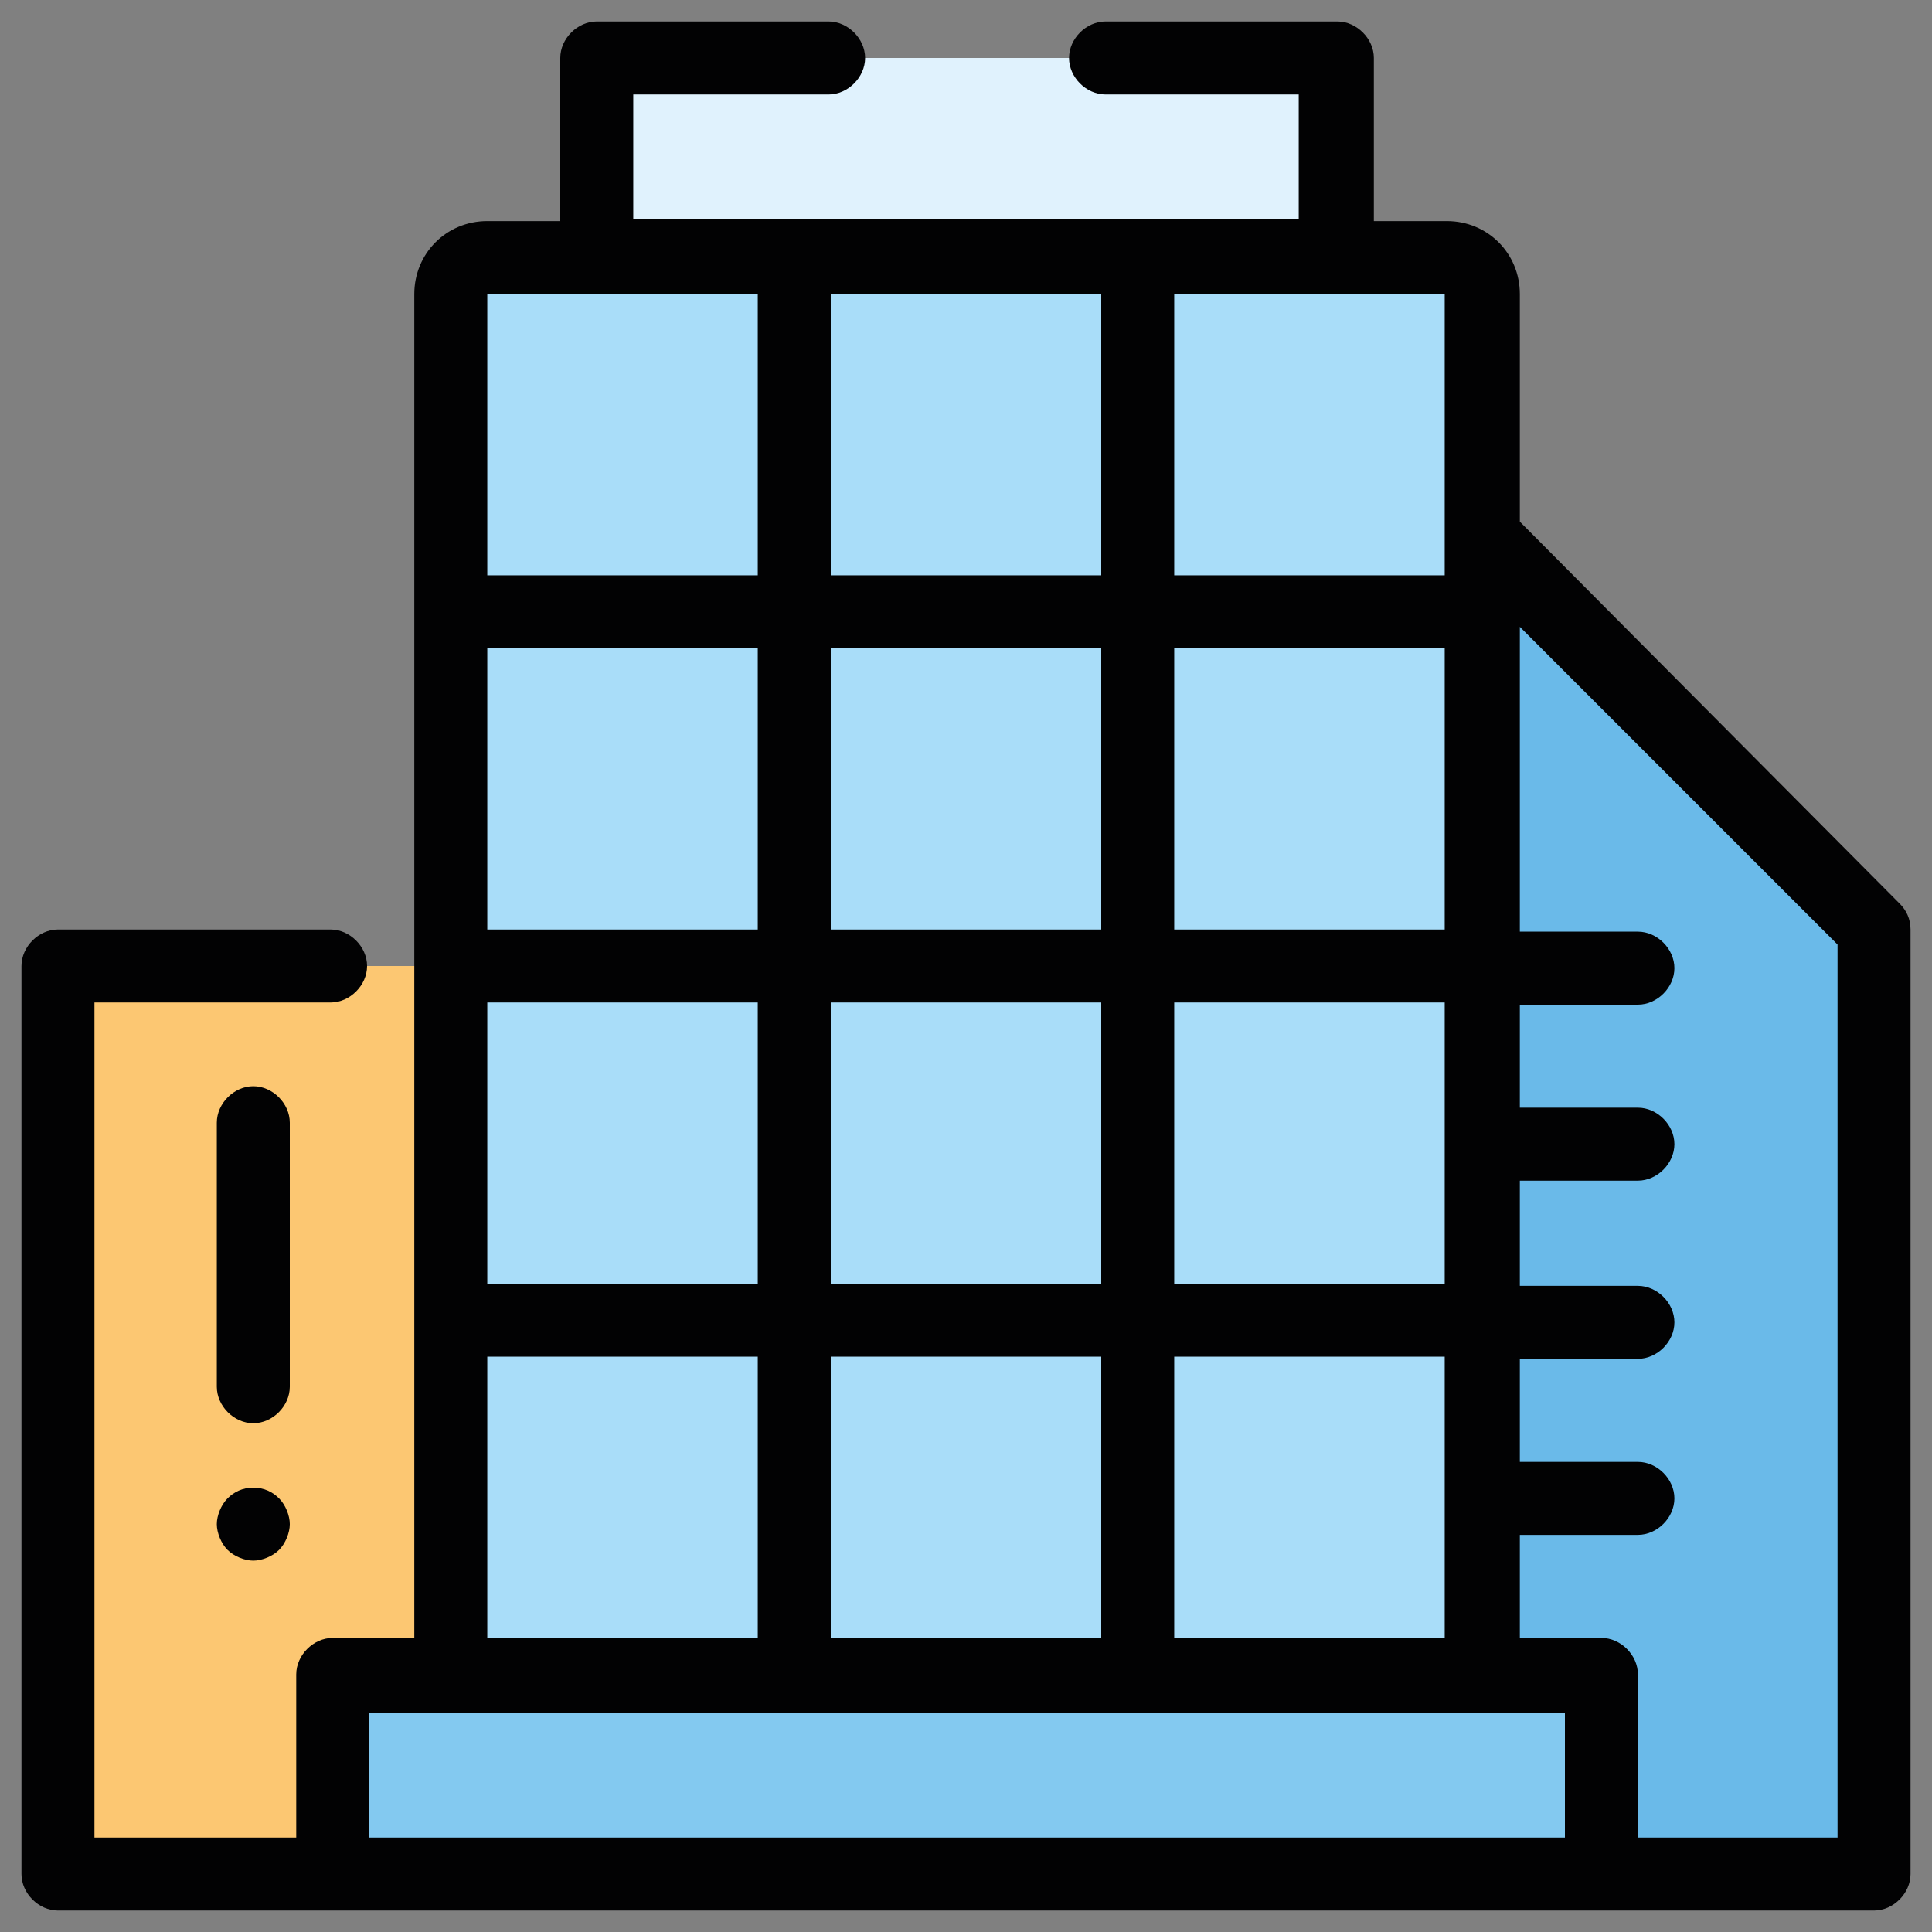
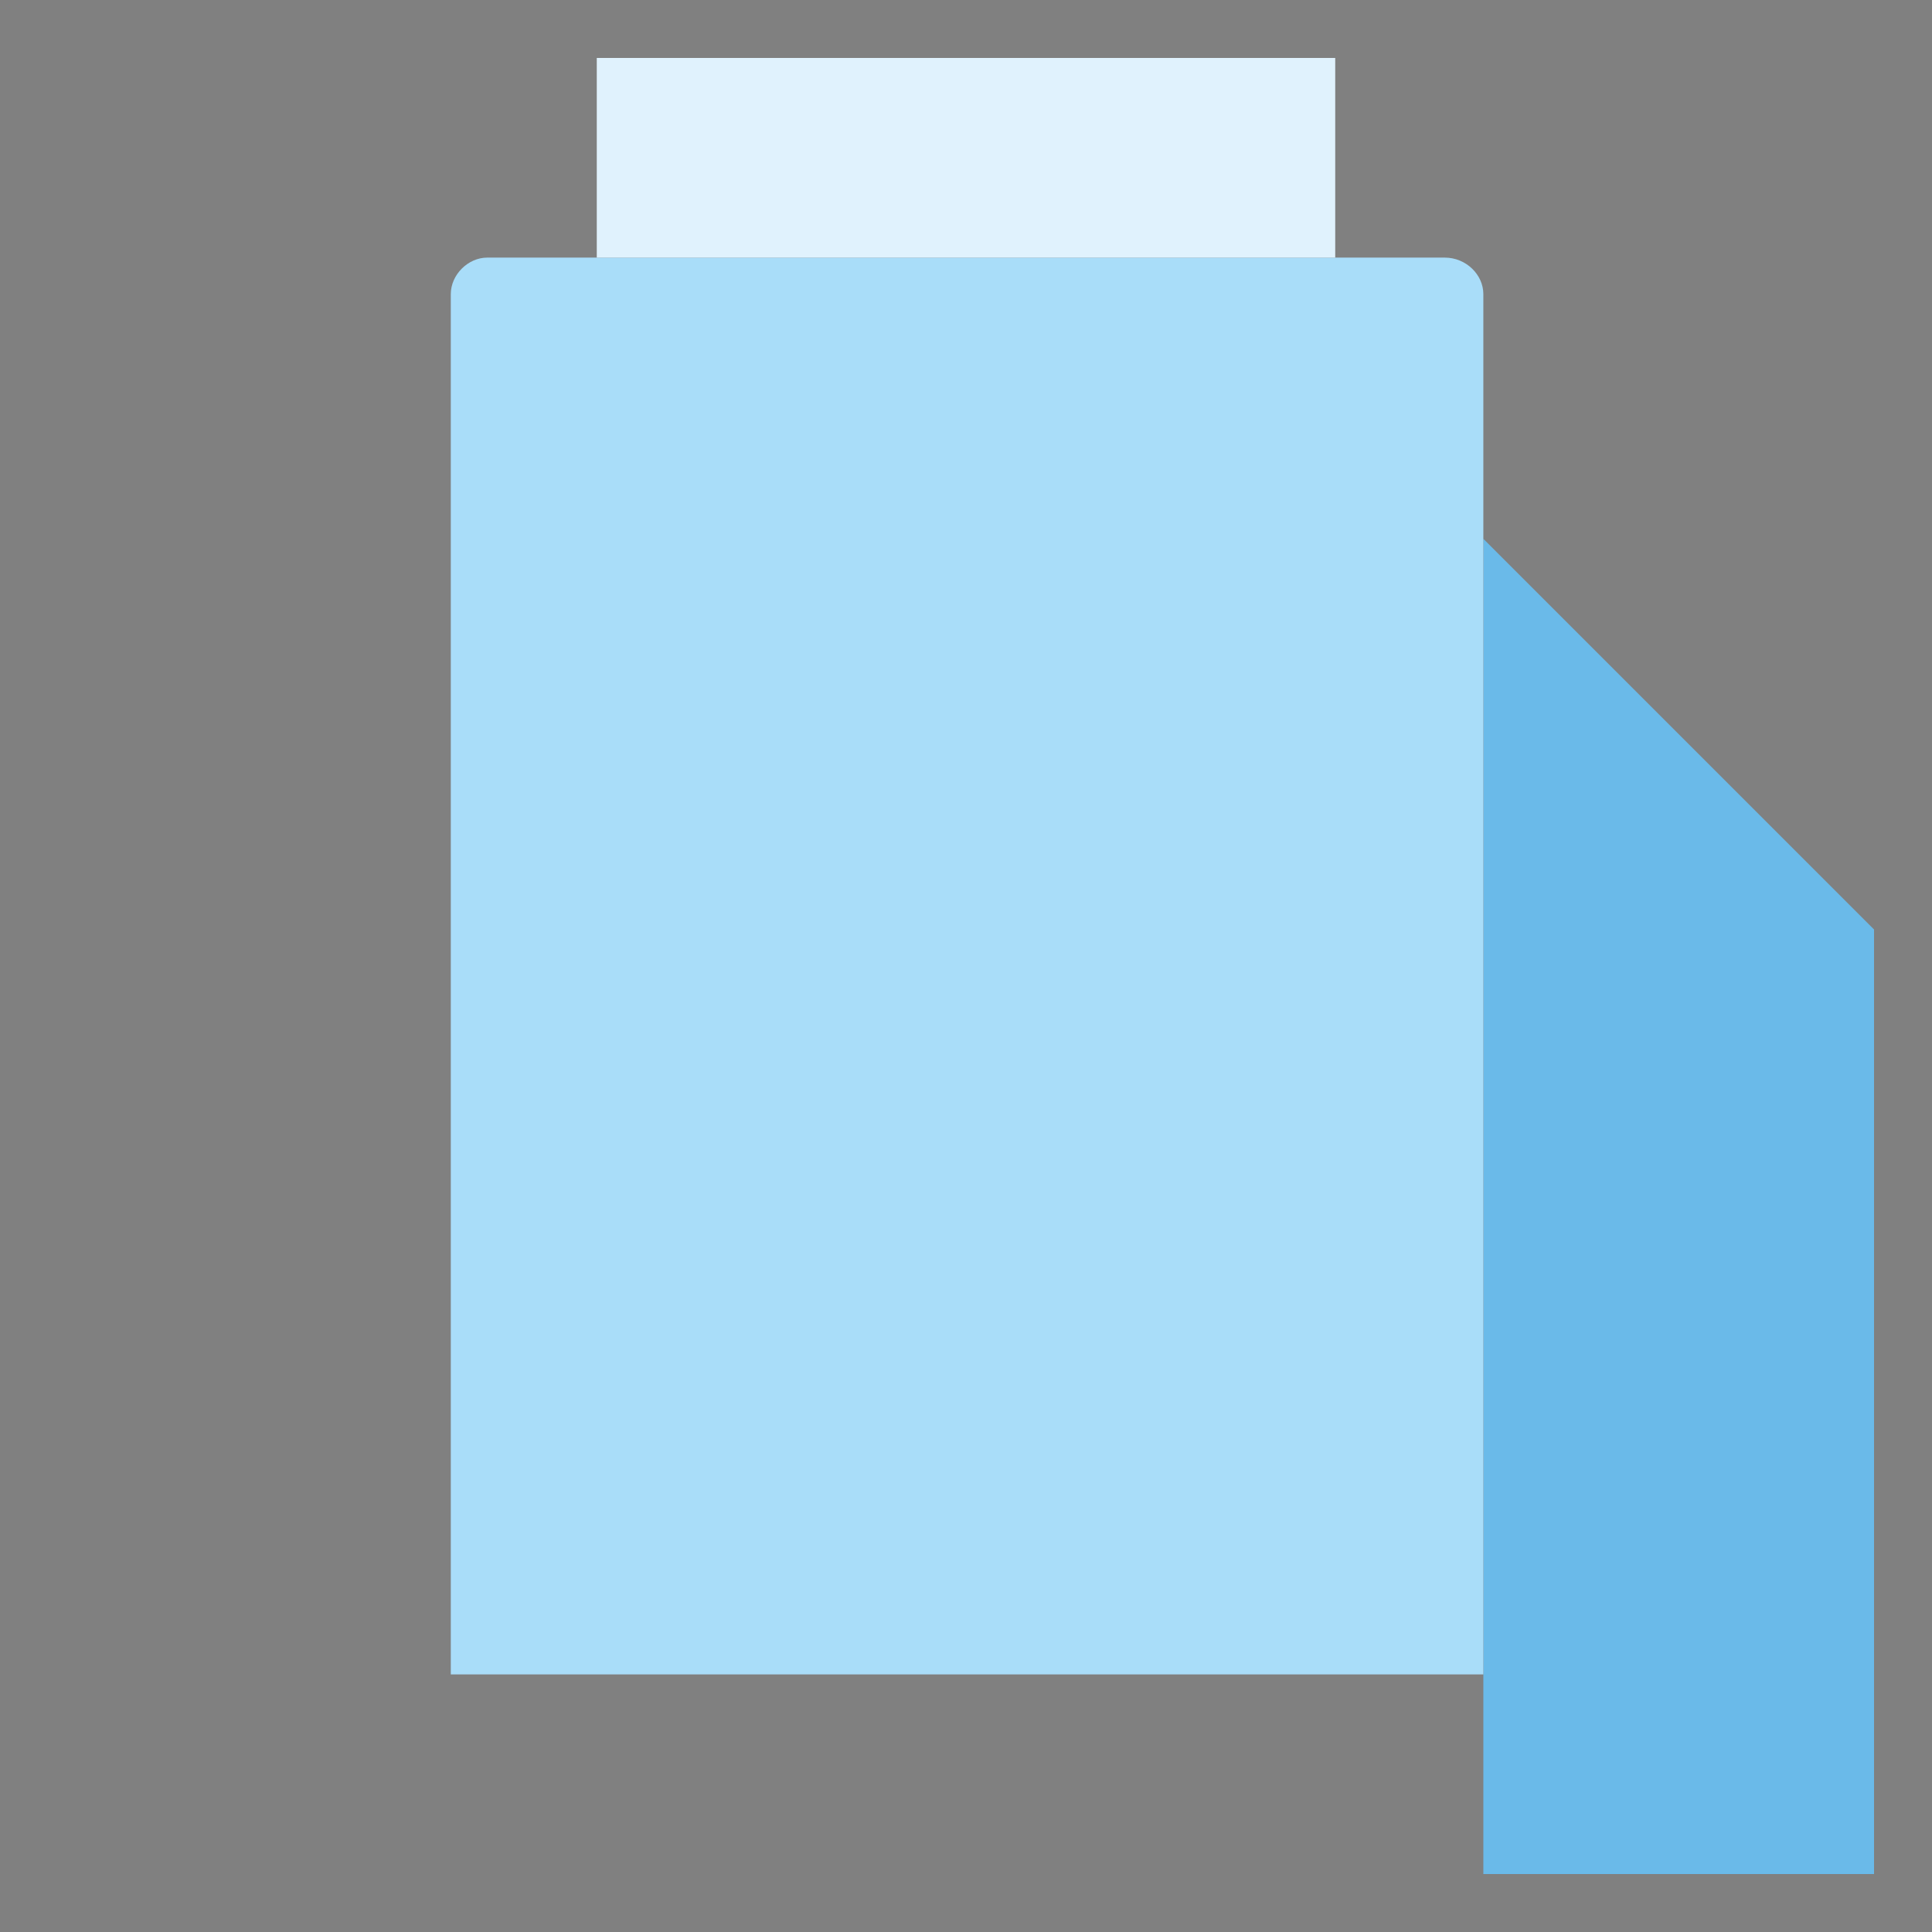
<svg xmlns="http://www.w3.org/2000/svg" version="1.1" id="Layer_1" x="0px" y="0px" viewBox="0 0 90 90" style="enable-background:new 0 0 90 90;" xml:space="preserve">
  <rect x="0" y="0" width="90" height="90" fill="#808080" stroke="none" />
  <style type="text/css">
	.st0{fill:#FCC772;}
	.st1{fill:#6ABAE9;}
	.st2{fill:#83C9F0;}
	.st3{fill:#A9DDF9;}
	.st4{fill:#E0F2FD;}
	.st5{fill:#020203;}
</style>
  <g>
-     <rect x="2.7" y="45" class="st0" width="18.2" height="42.3" />
    <polygon class="st1" points="69.1,25.1 87.3,43.3 87.3,87.3 69.1,87.3  " />
-     <rect x="15.4" y="78" class="st2" width="59.1" height="9.3" />
    <path class="st3" d="M67.3,12H22.7c-0.9,0-1.7,0.8-1.7,1.7V78h48.1V13.7C69.1,12.8,68.3,12,67.3,12z" />
    <rect x="27.8" y="2.7" class="st4" width="34.4" height="9.3" />
-     <path class="st5" d="M88.5,42.1L70.8,24.3V13.7c0-1.9-1.5-3.4-3.4-3.4H64V2.7C64,1.8,63.2,1,62.3,1H51.5c-0.9,0-1.7,0.8-1.7,1.7   s0.8,1.7,1.7,1.7h9v5.8h-31V4.4h9.1c0.9,0,1.7-0.8,1.7-1.7S39.5,1,38.6,1H27.8c-0.9,0-1.7,0.8-1.7,1.7v7.6h-3.4   c-1.9,0-3.4,1.5-3.4,3.4v62.6h-3.8c-0.9,0-1.7,0.8-1.7,1.7v7.6H4.4V46.7h11c0.9,0,1.7-0.8,1.7-1.7s-0.8-1.7-1.7-1.7H2.7   C1.8,43.3,1,44.1,1,45v42.3C1,88.2,1.8,89,2.7,89h84.6c0.9,0,1.7-0.8,1.7-1.7v-44C89,42.8,88.8,42.4,88.5,42.1z M38.7,76.3V63.2   h12.6v13.1H38.7z M51.3,30.2v13.1H38.7V30.2H51.3z M38.7,26.8V13.7h12.6v13.1H38.7z M67.3,59.8H54.7V46.7h12.6V59.8z M67.3,43.3   H54.7V30.2h12.6V43.3z M35.3,43.3H22.7V30.2h12.6L35.3,43.3L35.3,43.3z M22.7,46.7h12.6v13.1H22.7V46.7z M38.7,46.7h12.6v13.1H38.7   V46.7z M54.7,63.2h12.6v13.1H54.7V63.2z M67.3,13.7v13.1H54.7V13.7H67.3z M35.3,13.7v13.1H22.7V13.7H35.3z M22.7,63.2h12.6v13.1   H22.7V63.2z M17.2,85.6v-5.8h51.9h3.8v5.8H17.2z M85.6,85.6h-9.3V78c0-0.9-0.8-1.7-1.7-1.7h-3.8v-4.8h5.5c0.9,0,1.7-0.8,1.7-1.7   c0-0.9-0.8-1.7-1.7-1.7h-5.5v-4.8h5.5c0.9,0,1.7-0.8,1.7-1.7s-0.8-1.7-1.7-1.7h-5.5V55h5.5c0.9,0,1.7-0.8,1.7-1.7s-0.8-1.7-1.7-1.7   h-5.5v-4.8h5.5c0.9,0,1.7-0.8,1.7-1.7s-0.8-1.7-1.7-1.7h-5.5V29.2L85.6,44V85.6z" />
-     <path class="st5" d="M11.8,69.3c-0.5,0-0.9,0.2-1.2,0.5s-0.5,0.8-0.5,1.2s0.2,0.9,0.5,1.2c0.3,0.3,0.8,0.5,1.2,0.5s0.9-0.2,1.2-0.5   s0.5-0.8,0.5-1.2s-0.2-0.9-0.5-1.2C12.7,69.5,12.3,69.3,11.8,69.3z" />
-     <path class="st5" d="M13.5,52.3c0-0.9-0.8-1.7-1.7-1.7s-1.7,0.8-1.7,1.7v12.3c0,0.9,0.8,1.7,1.7,1.7s1.7-0.8,1.7-1.7V52.3z" />
  </g>
</svg>